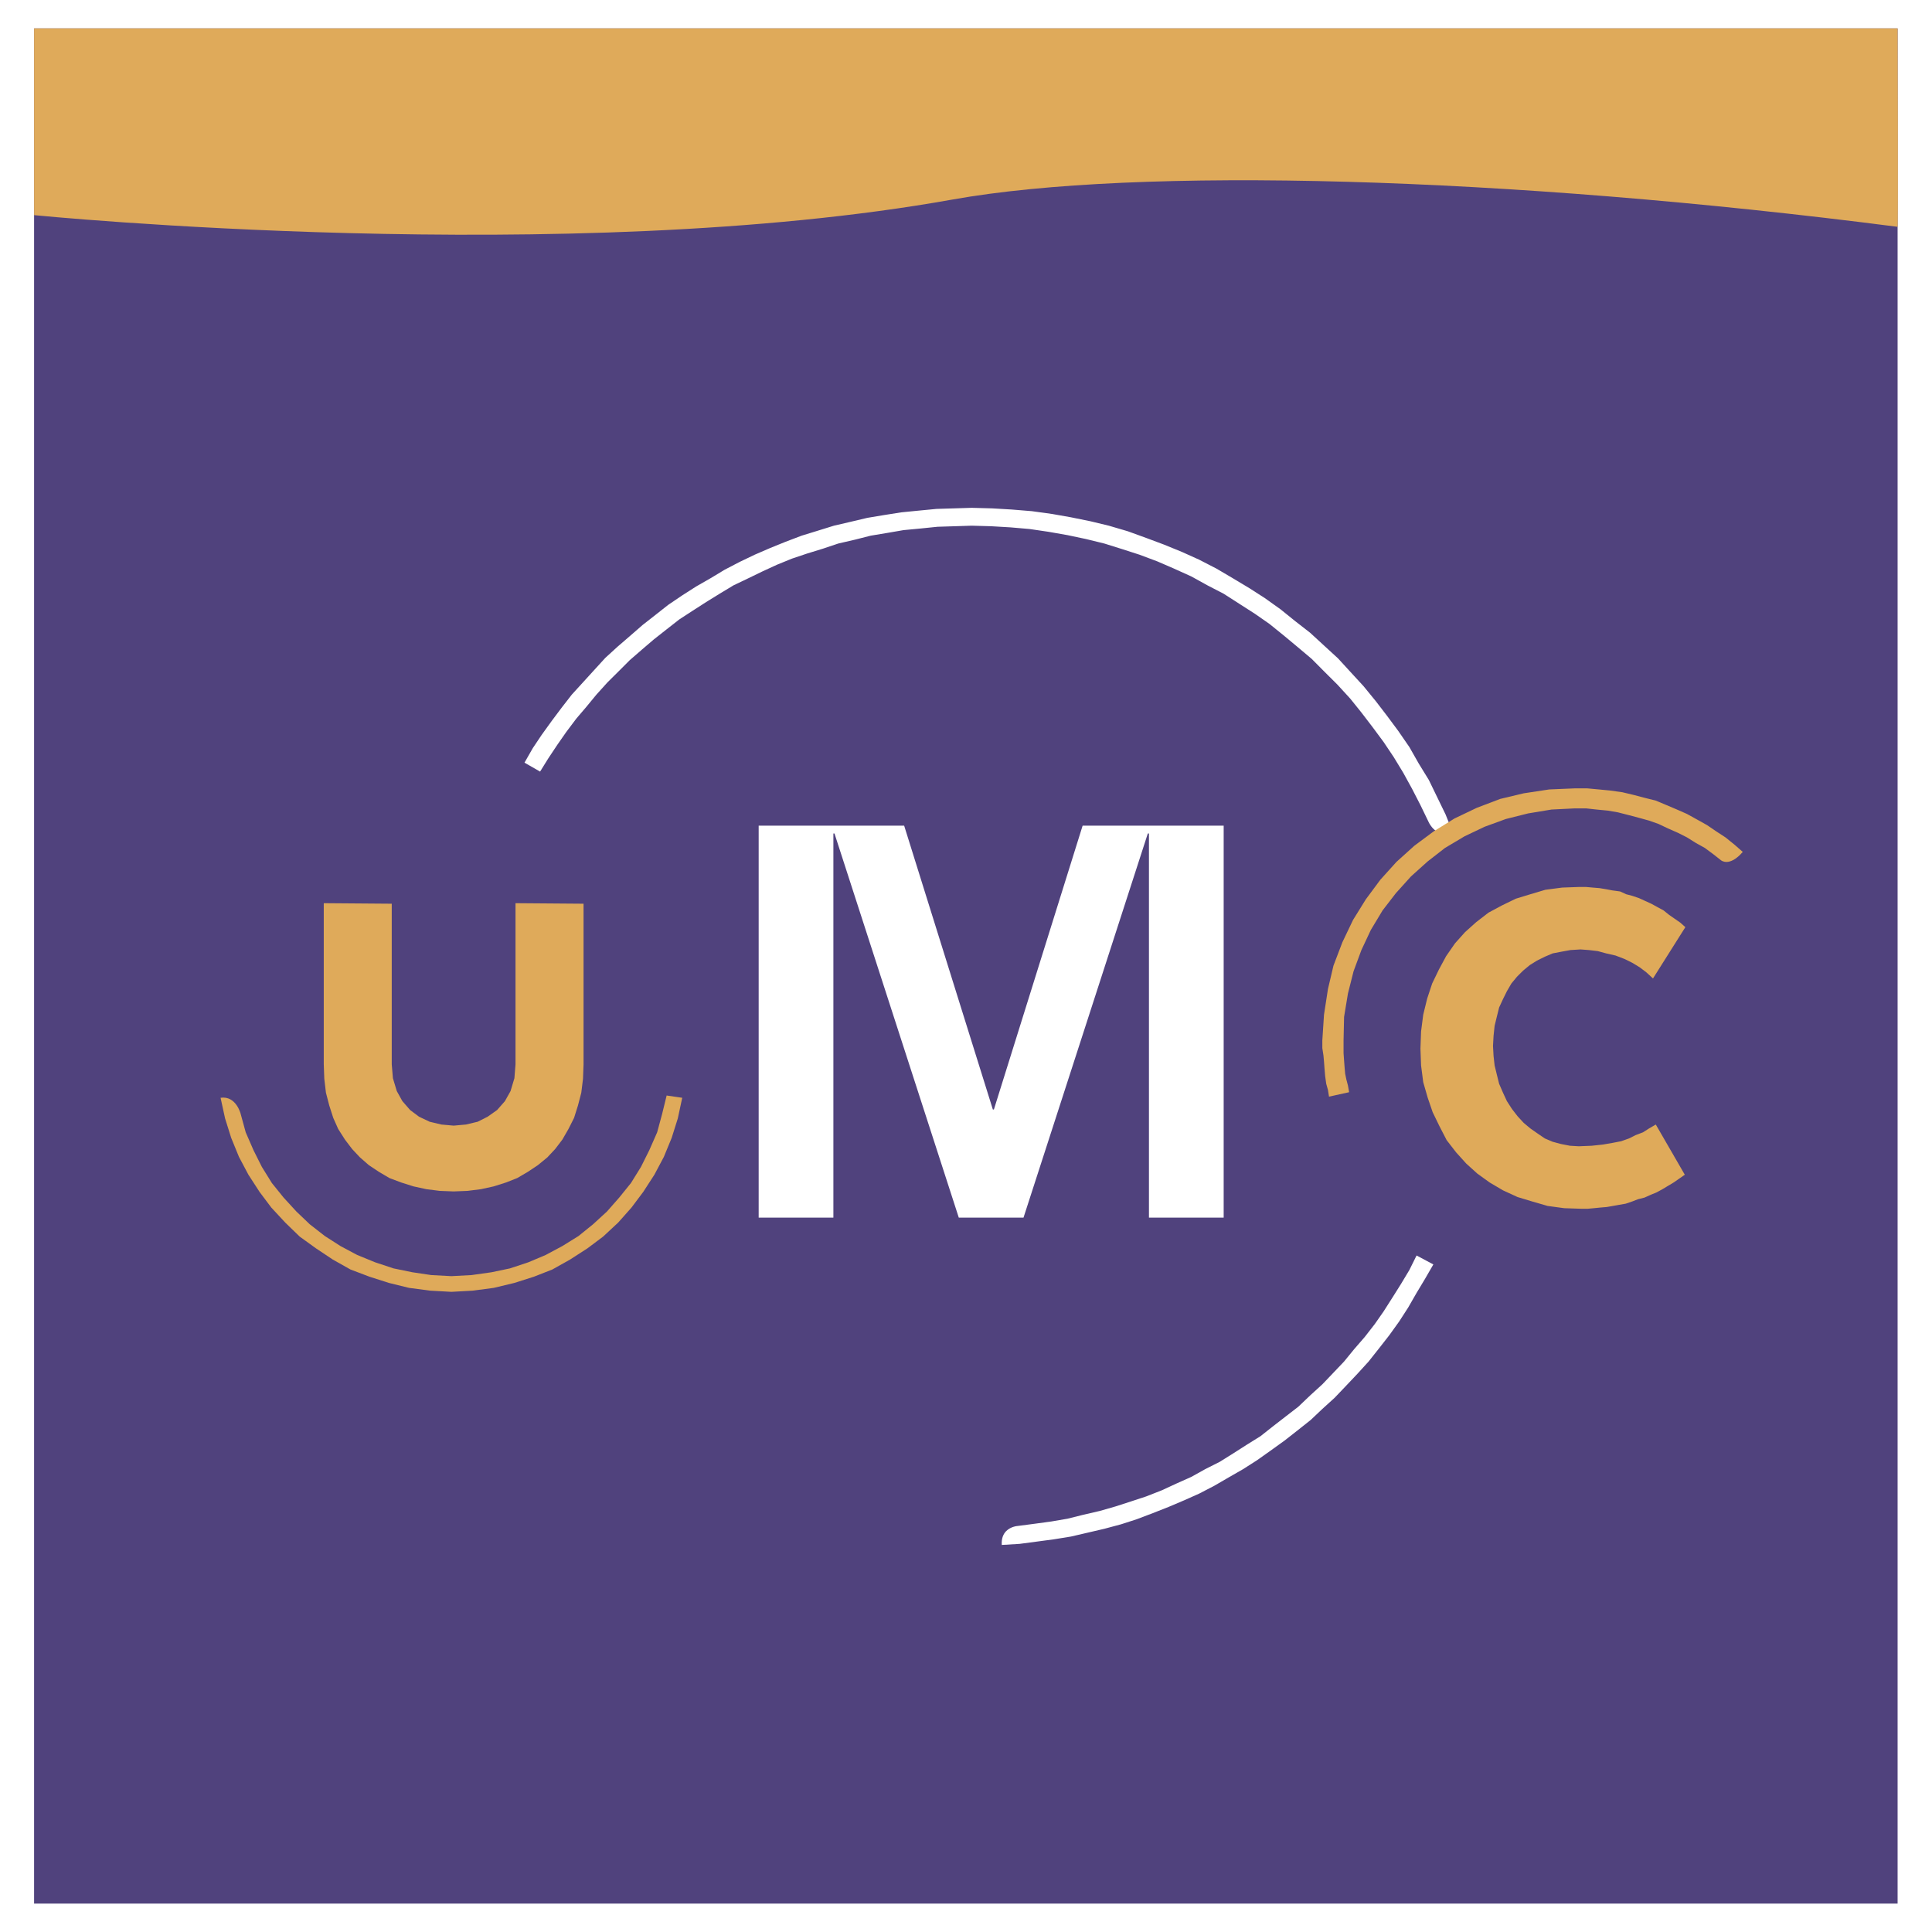
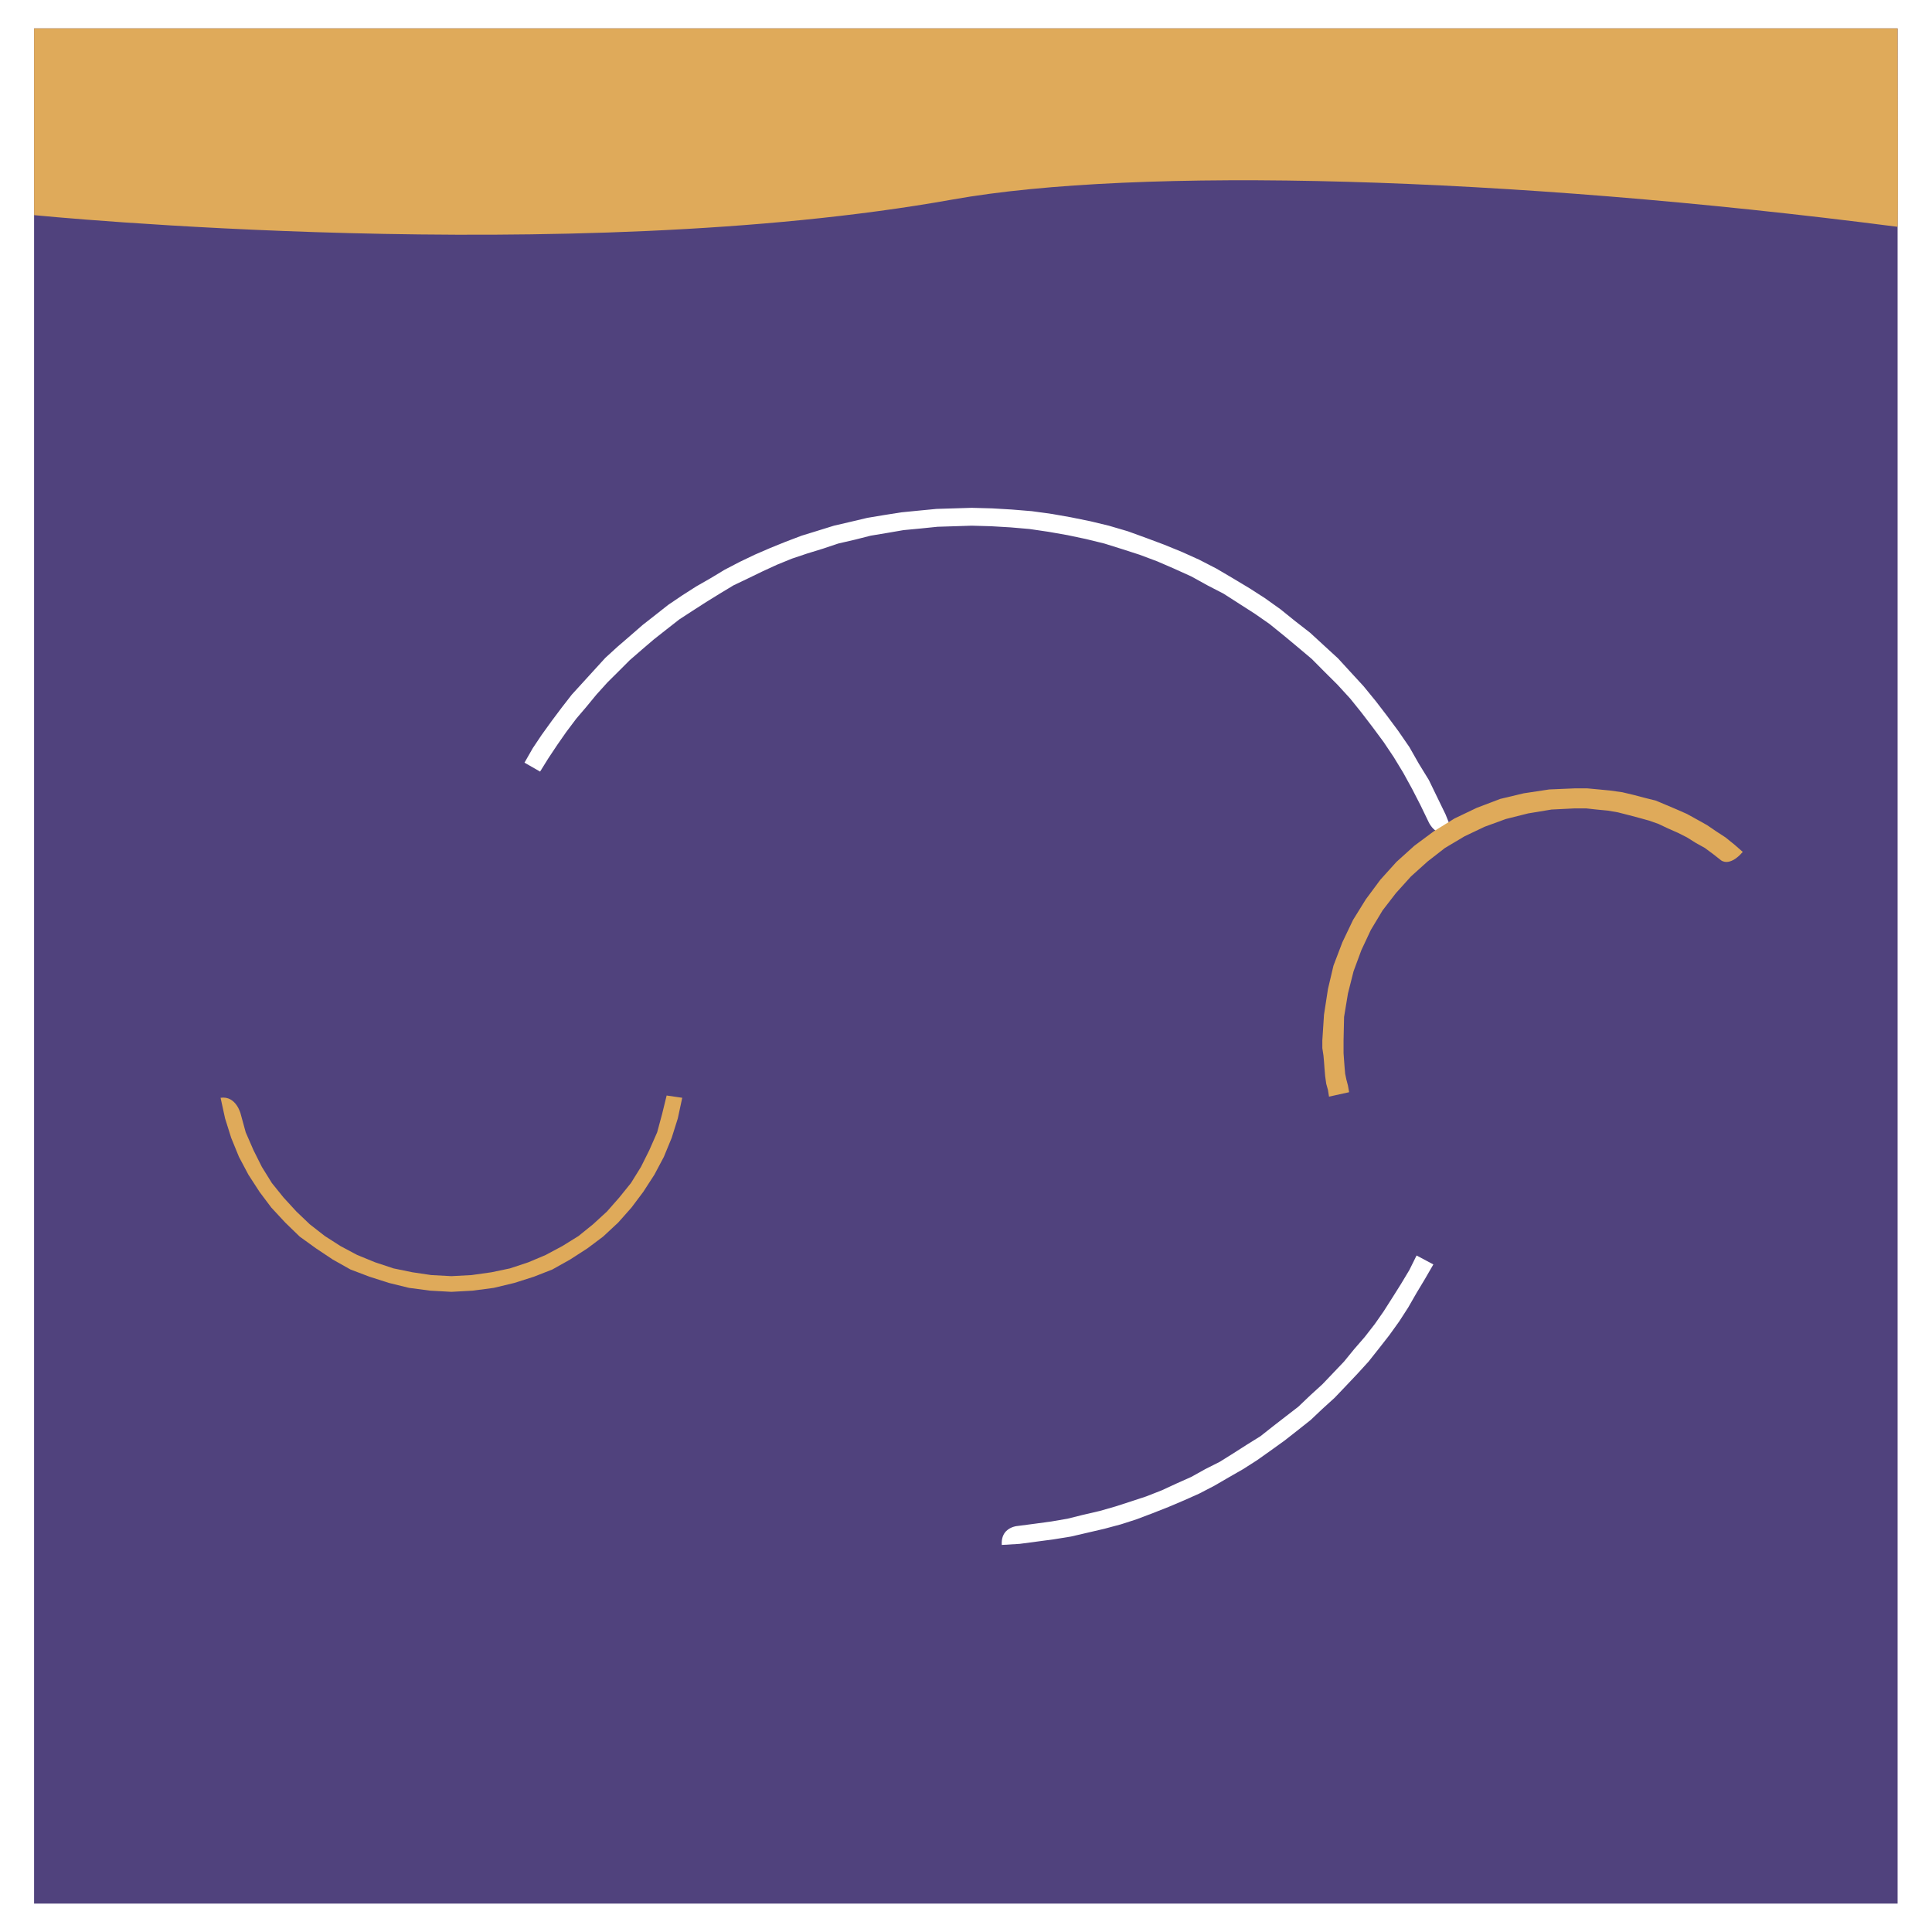
<svg xmlns="http://www.w3.org/2000/svg" width="2500" height="2500" viewBox="0 0 192.756 192.756">
  <g fill-rule="evenodd" clip-rule="evenodd">
-     <path fill="#fff" d="M0 0h192.756v192.756H0V0z" />
+     <path fill="#fff" d="M0 0v192.756H0V0z" />
    <path fill="#50427d" d="M189.324 189.922H3.401V2.834h185.923v187.088z" />
    <path d="M3.401 2.834v18.631s53.31 5.3 91.603-1.553c18.436-3.299 55.127-2.343 94.32 2.717.07.009 0-19.796 0-19.796H3.401v.001z" fill="#dfaa5a" />
-     <path fill="#fff" d="M75.693 121.484h7.454V83.157h.109l12.403 38.327h6.456l12.403-38.327h.113v38.327h7.455V82.376h-14.072l-8.852 28.317h-.105l-8.849-28.317H75.693v39.108z" />
-     <path fill="#dfaa5a" d="M165.199 112.195l-.668.387-.609.389-.729.277-.666.334-.781.277-.891.172-.943.162-1.107.118-1.287.052-.887-.052-.893-.174-.828-.223-.781-.332-.729-.496-.72-.504-.664-.557-.614-.666-.556-.72-.504-.782-.387-.836-.387-.89-.222-.891-.229-.943-.105-.945-.055-.998.055-1.008.105-.998.229-.944.222-.89.387-.836.387-.782.449-.773.557-.674.613-.611.666-.551.719-.449.783-.387.781-.332.883-.17.893-.163 1.003-.062.836.062.891.107.828.226.944.216.89.341.783.386.727.442.666.504.666.611 3.228-5.117-.503-.45-.557-.386-.559-.388-.556-.448-.614-.332-.609-.334-.611-.278-.614-.28-.664-.225-.611-.162-.613-.279-.782-.107-.611-.117-.666-.109-.664-.054-.668-.06h-.728l-1.663.06-1.671.218-1.504.448-1.446.442-1.386.673-1.34.719-1.225.945-1.115.999-.998 1.115-.891 1.285-.718 1.332-.674 1.394-.496 1.5-.395 1.611-.215 1.672-.062 1.717.062 1.674.215 1.672.449 1.556.496 1.446.674 1.388.719 1.393.947 1.223 1.006 1.113 1.106 1 1.232.889 1.33.783 1.447.666 1.45.439 1.554.451 1.666.225 1.67.055h.668l.611-.055.612-.062.666-.055.619-.108.609-.109.668-.115.666-.227.555-.215.668-.17.611-.279.559-.224.611-.332.555-.334.559-.334.556-.385.559-.389-2.895-5.008zM39.084 90.164l-6.782-.053v16.078l.053 1.44.164 1.392.333 1.278.395 1.23.494 1.108.675 1.06.719.946.783.834.889.775 1 .664 1.052.621 1.169.44 1.222.388 1.287.28 1.33.169 1.394.055 1.386-.055 1.34-.169 1.277-.28 1.222-.388 1.115-.44 1.062-.621.997-.664.945-.775.782-.834.721-.946.61-1.06.558-1.108.387-1.23.333-1.278.171-1.392.054-1.44V90.164l-6.789-.053v16.078l-.109 1.385-.387 1.285-.558.998-.782.891-.944.666-.998.504-1.17.277-1.223.11-1.222-.11-1.169-.277-1.062-.504-.89-.666-.774-.891-.556-.998-.387-1.285-.117-1.385V90.164z" />
    <path d="M144.227 81.26l-.834-1.717-.838-1.726-.996-1.62-.947-1.664-1.115-1.618-1.115-1.501-1.105-1.441-1.232-1.508-1.275-1.387-1.277-1.393-1.393-1.278-1.389-1.277-1.502-1.169-1.447-1.168-1.564-1.116-1.553-.999-1.666-.999-1.617-.951-1.727-.89-1.717-.774-1.783-.728-1.781-.666-1.834-.666-1.895-.557-1.836-.442-1.943-.395-1.889-.333-2.008-.277-2.004-.164-1.943-.115-2.06-.055-1.779.055-1.726.053-1.781.171-1.728.171-1.718.271-1.672.278-1.673.396-1.664.387-1.617.502-1.609.495-1.611.613-1.51.611-1.555.673-1.503.72-1.5.781-1.386.836-1.449.83-1.393.89-1.395.944-1.277 1.006-1.276.999-1.279 1.114-1.223 1.054-1.222 1.115-1.116 1.222-1.114 1.223L57.05 69.3l-.998 1.285-.999 1.332-1.006 1.395-.891 1.331-.827 1.447 1.555.892.828-1.333.891-1.338.891-1.278 1.006-1.338.999-1.17 1.006-1.223 1.106-1.224 1.116-1.107 1.113-1.114 1.224-1.062 1.169-.999 1.276-1.006 1.277-.998 1.285-.835 1.386-.892 1.34-.828 1.386-.837 1.393-.665 1.502-.728 1.448-.666 1.5-.611 1.503-.504 1.61-.496 1.501-.503 1.672-.387 1.556-.395 1.672-.278 1.61-.277 1.727-.164 1.663-.17 1.728-.054 1.671-.054 1.943.054 1.951.115 1.889.163 1.889.278 1.898.333 1.834.387 1.834.449 1.781.558 1.729.557 1.777.666 1.664.72 1.729.782 1.609.889 1.617.837 1.557.999 1.557.998 1.447 1.007 1.445 1.168 1.396 1.163 1.385 1.167 1.277 1.285 1.285 1.279 1.277 1.393 1.115 1.386 1.107 1.447 1.113 1.502 1.006 1.501.947 1.557.889 1.617.828 1.611.836 1.727s.727 1.664 2.393.998l-.716-1.781zM100.387 152.758c-.277.281-.484.713-.441 1.381l1.783-.107 1.717-.227 1.674-.223 1.725-.279 1.666-.387 1.67-.389 1.666-.447 1.562-.504 1.609-.611 1.557-.613 1.564-.664 1.494-.666 1.51-.783 1.439-.836 1.445-.828 1.393-.891 1.334-.945 1.395-1.004 1.277-1 1.338-1.061 1.168-1.105 1.227-1.115 1.168-1.225 1.105-1.168 1.115-1.223 1.061-1.34.998-1.277 1-1.393.893-1.385.832-1.449.838-1.393.836-1.447-1.674-.893-.719 1.449-.836 1.393-.838 1.332-.889 1.395-.891 1.277-.998 1.283-1.061 1.223-1 1.225-1.113 1.17-1.055 1.105-1.223 1.115-1.168 1.115-1.221.943-1.289.998-1.275 1.008-1.332.828-1.393.891-1.338.836-1.443.727-1.391.775-1.504.672-1.445.668-1.559.611-1.5.494-1.557.504-1.564.449-1.662.385-1.557.389-1.619.277-1.666.227-1.725.225c.002 0-.65.043-1.113.508z" fill="#fff" />
    <path d="M66.511 109.299l-.45 1.836-.495 1.836-.782 1.777-.835 1.674-.999 1.611-1.169 1.447-1.223 1.393-1.394 1.277-1.447 1.17-1.609.998-1.665.891-1.726.729-1.835.609-1.843.387-1.997.281-2.006.107-2.005-.107-1.889-.281-1.889-.387-1.834-.609-1.78-.729-1.673-.891-1.556-.998-1.502-1.17-1.338-1.277-1.278-1.393-1.168-1.447-.999-1.611-.837-1.674-.774-1.777-.503-1.836s-.448-1.836-2.005-1.609l.449 2.059.611 1.943.775 1.896.944 1.779 1.114 1.719 1.169 1.557 1.394 1.502 1.439 1.395 1.618 1.168 1.672 1.115 1.773.998 1.897.719 1.941.621 2.007.494 2.114.279 2.112.117 2.114-.117 2.113-.279 2.059-.494 1.951-.621 1.835-.719 1.779-.998 1.728-1.115 1.556-1.168 1.501-1.395 1.332-1.502 1.169-1.557 1.114-1.719.945-1.779.781-1.896.612-1.943.442-2.059-1.555-.227zM173.041 84.265l-.893-.721-.941-.612-.893-.61-.996-.557-1.01-.558-.998-.44-1.059-.449-1.053-.441-1.115-.279-1.055-.279-1.166-.277-1.225-.171-1.115-.108-1.168-.108h-1.223l-2.564.108-2.553.387-2.338.558-2.34.89-2.221 1.062-2.059 1.275-1.951 1.449-1.783 1.61-1.607 1.781-1.447 1.951-1.277 2.06-1.061 2.221-.891 2.337-.549 2.331-.395 2.562-.166 2.562v.775l.111.725.055.613.053.719.061.721.109.781.172.611.105.668 2.006-.443-.117-.666-.16-.611-.117-.557-.055-.611-.055-.729-.051-.721v-1.275l.051-2.34.387-2.338.561-2.221.781-2.112.941-2.006 1.172-1.95 1.332-1.727 1.502-1.664 1.67-1.502 1.721-1.338 1.951-1.162 2.002-.953 2.117-.773 2.221-.558 2.336-.387 2.34-.116h1.113l1.055.116 1.113.107 1 .171 1.059.27 1.053.279 1.006.278.945.334.943.448 1.002.441.887.449.891.558.893.496.834.618.781.613s.83.719 2.17-.836l-.835-.729z" fill="#dfaa5a" />
  </g>
</svg>